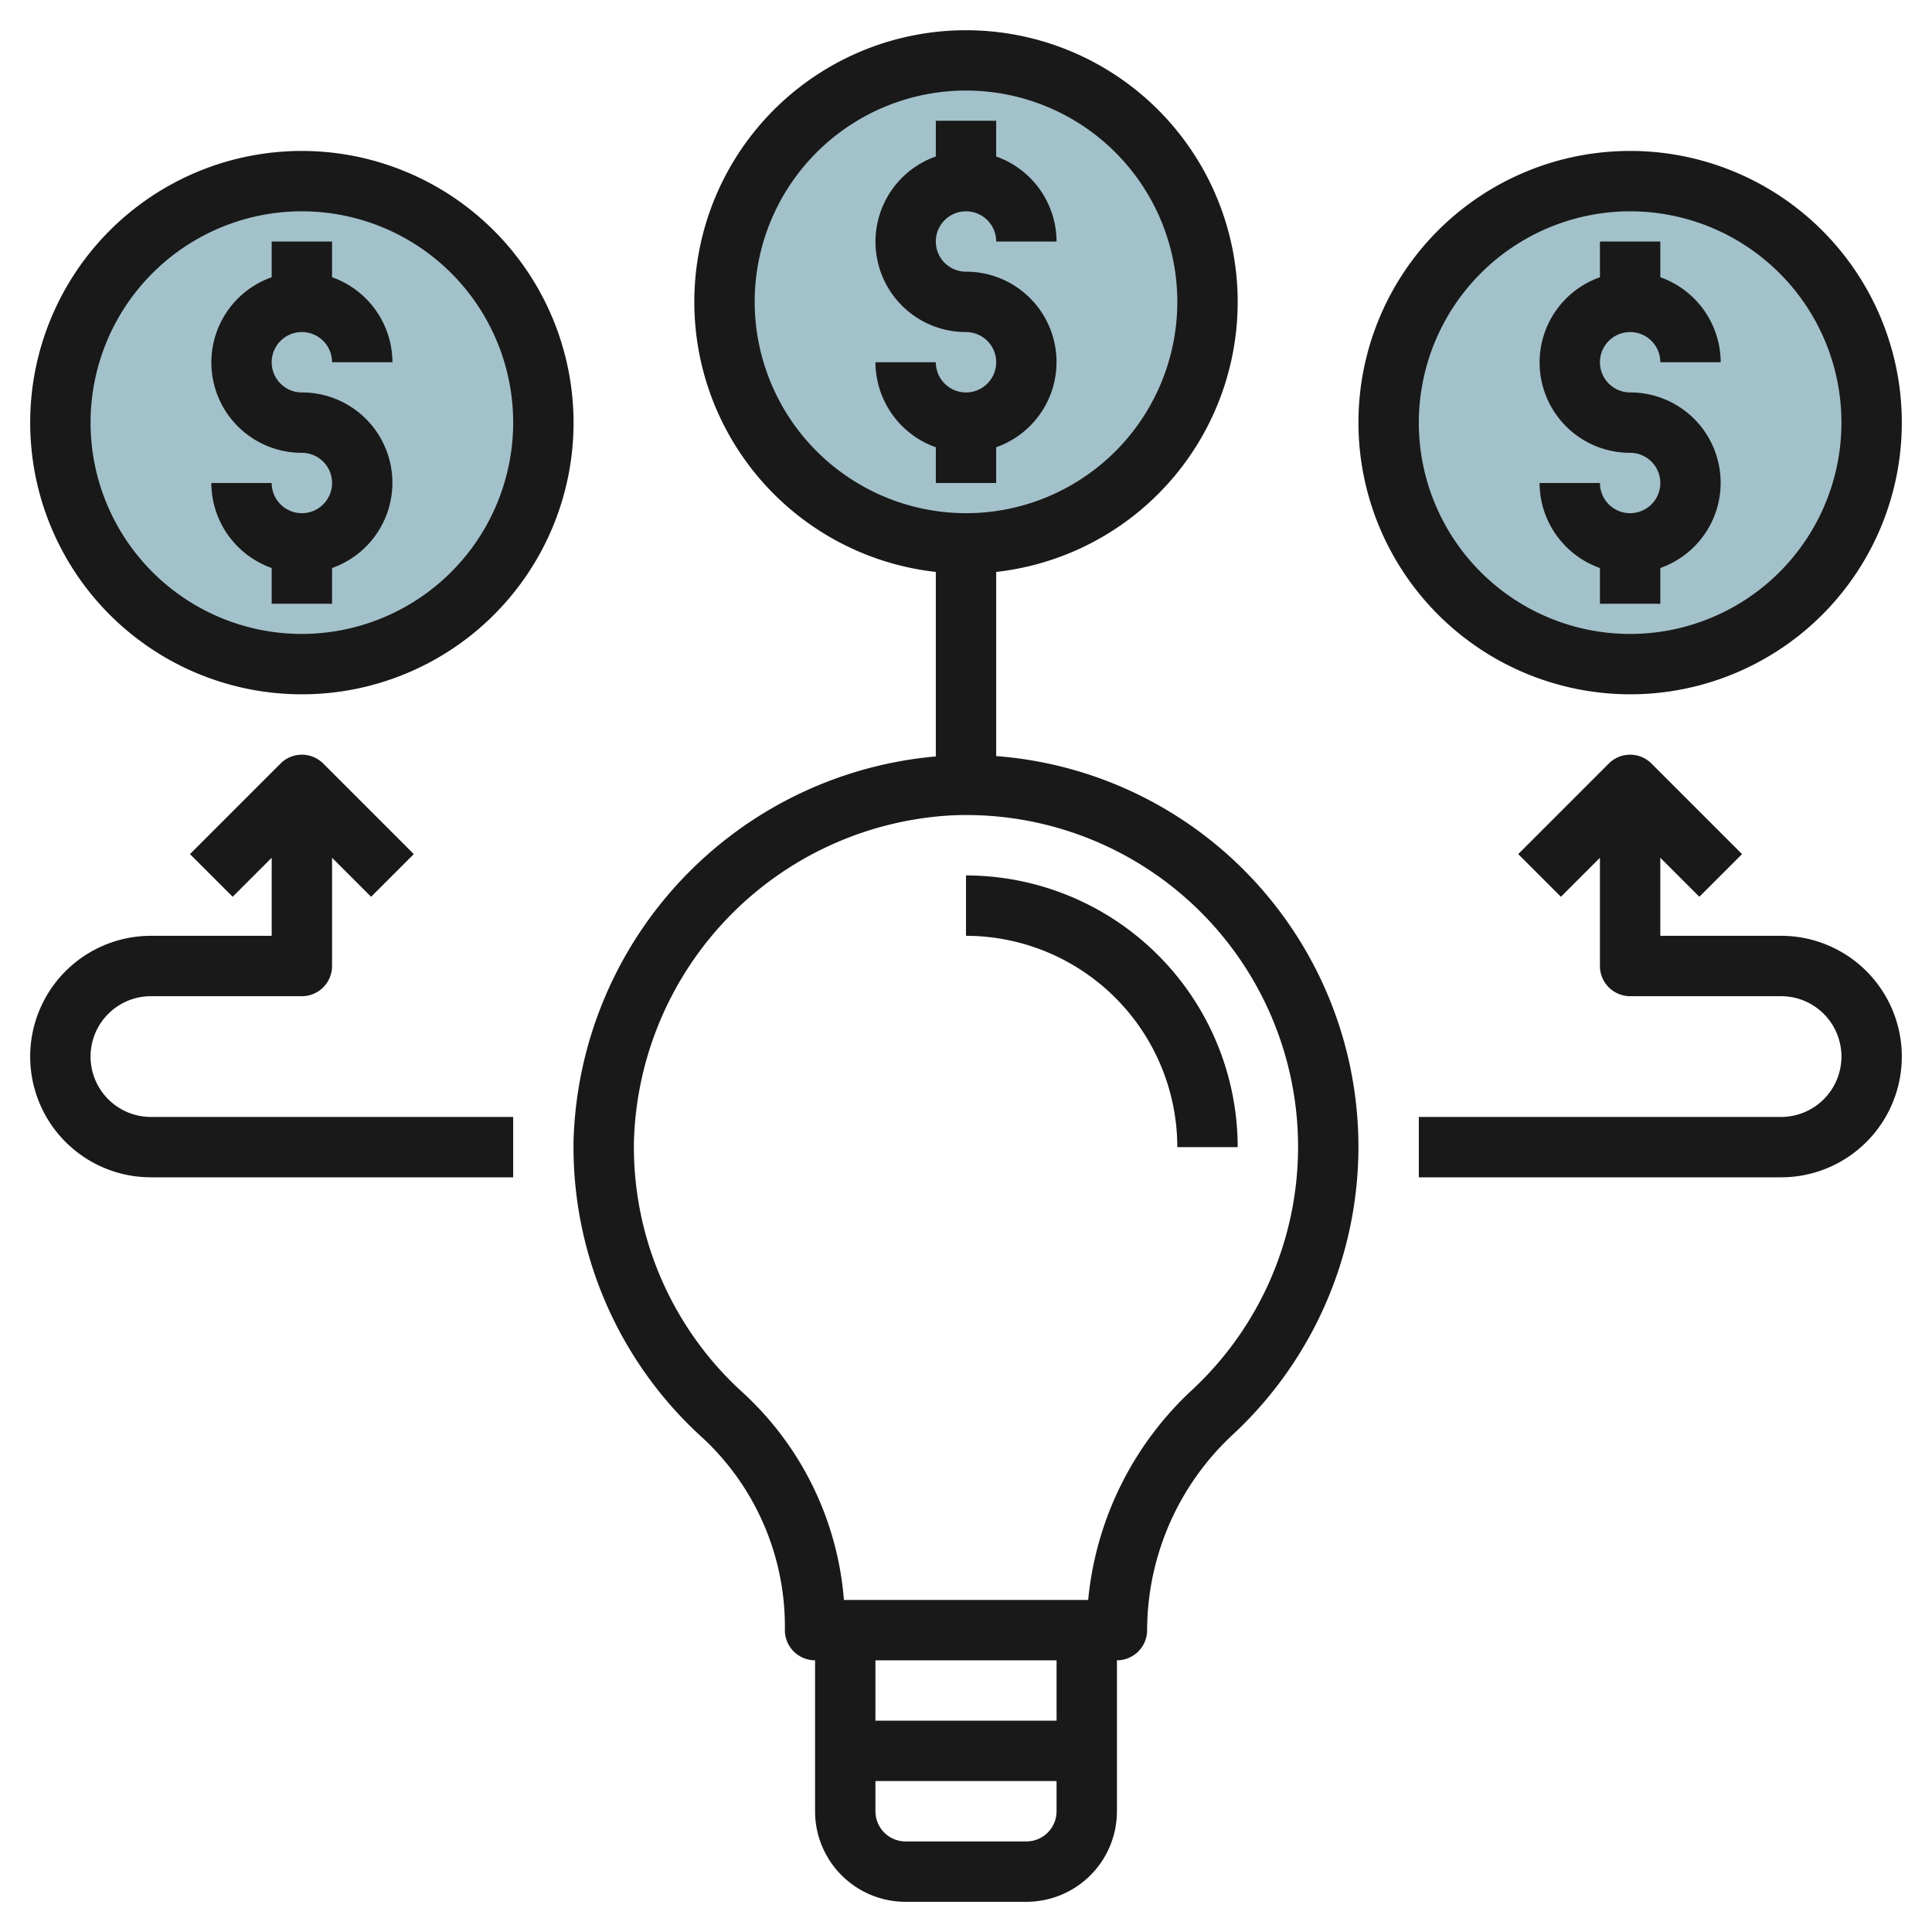
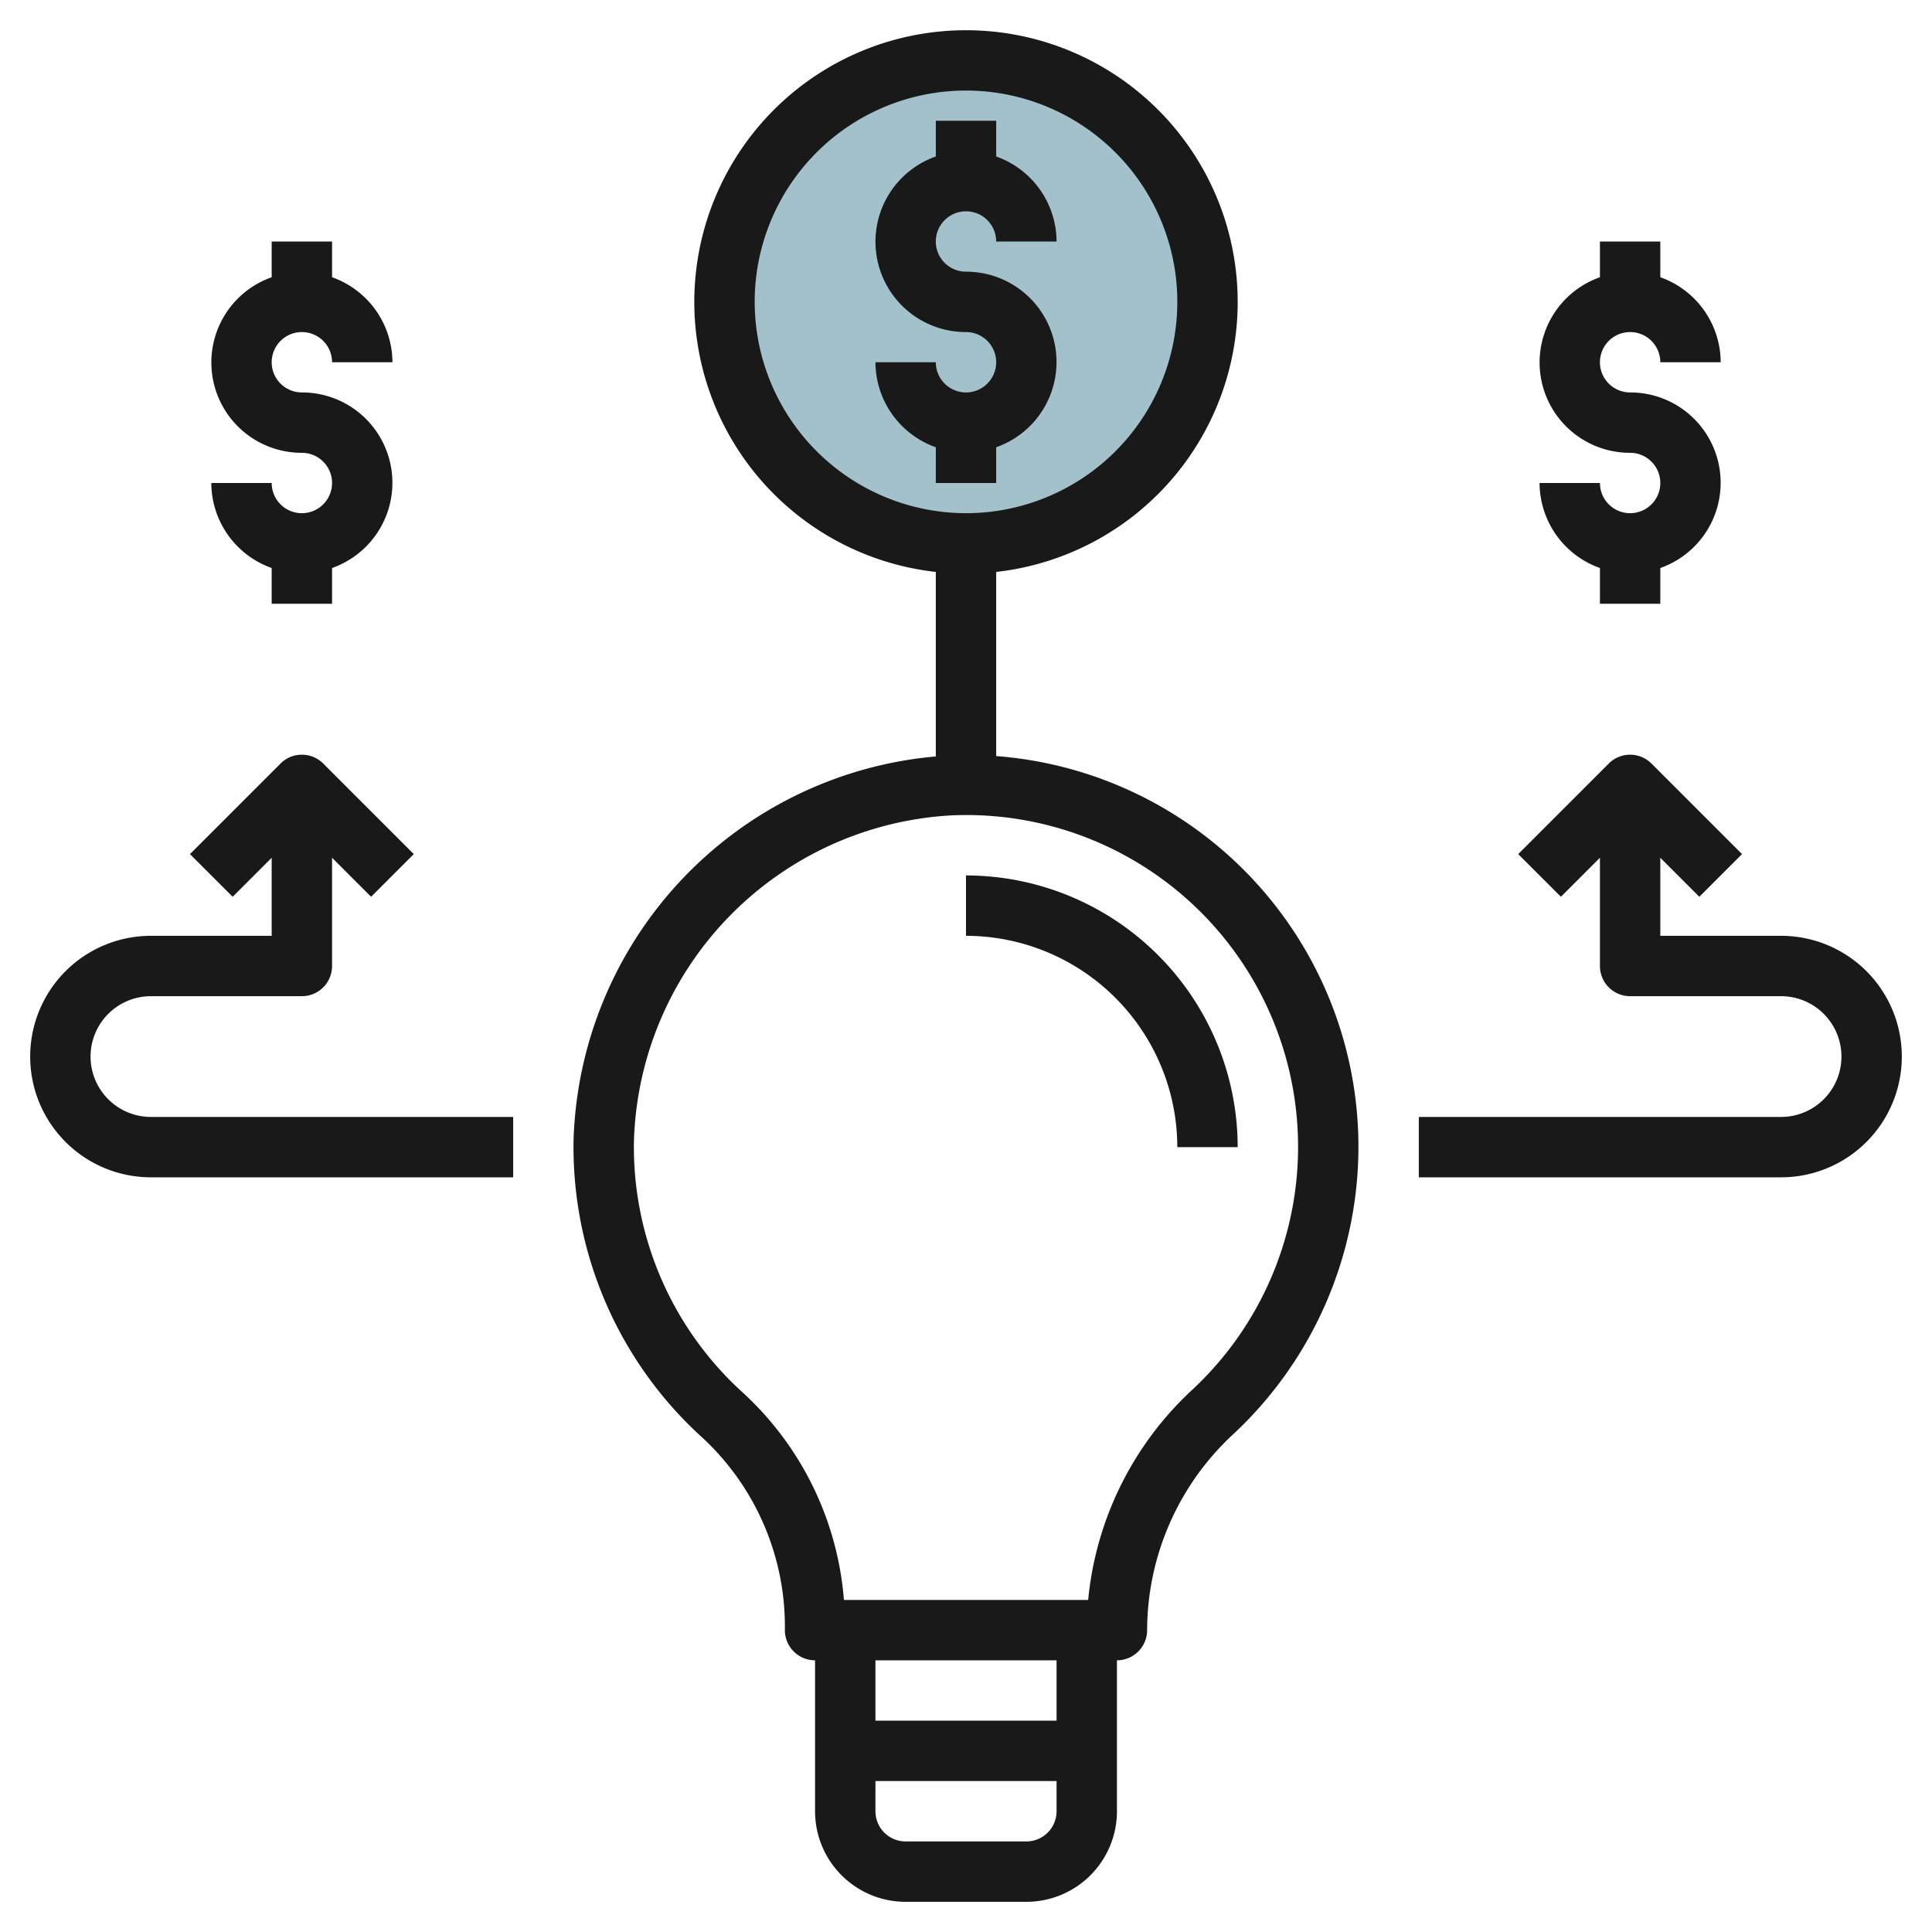
<svg xmlns="http://www.w3.org/2000/svg" id="Layer_3" height="512" viewBox="0 0 64 64" width="512" data-name="Layer 3">
  <circle cx="32" cy="10" fill="#a3c1ca" r="8" />
-   <circle cx="10" cy="14" fill="#a3c1ca" r="8" />
-   <circle cx="54" cy="14" fill="#a3c1ca" r="8" />
  <g fill="#191919">
    <path d="m33 25.046v-6.1a9 9 0 1 0 -2 0v6.112a13.164 13.164 0 0 0 -12 12.71 12.989 12.989 0 0 0 4.286 9.873 8.531 8.531 0 0 1 2.714 6.359 1 1 0 0 0 1 1v5.006a3 3 0 0 0 3 2.994h4a3 3 0 0 0 3-3v-5a1 1 0 0 0 1-1 8.871 8.871 0 0 1 2.842-6.48 13.026 13.026 0 0 0 4.158-9.52 12.985 12.985 0 0 0 -12-12.954zm-8-15.046a7 7 0 1 1 7 7 7.008 7.008 0 0 1 -7-7zm9 51h-4a1 1 0 0 1 -1-.994v-1.006h6v1a1 1 0 0 1 -1 1zm1-4h-6v-2h6zm4.482-10.95a10.9 10.9 0 0 0 -3.435 6.95h-8.091a10.435 10.435 0 0 0 -3.328-6.849 10.984 10.984 0 0 1 -3.628-8.351 11.138 11.138 0 0 1 10.544-10.791 10.991 10.991 0 0 1 7.938 19.041z" />
    <path d="m32 29v2a7.009 7.009 0 0 1 7 7h2a9.01 9.01 0 0 0 -9-9z" />
    <path d="m33 16v-1.184a2.993 2.993 0 0 0 -1-5.816 1 1 0 1 1 1-1h2a3 3 0 0 0 -2-2.816v-1.184h-2v1.184a2.993 2.993 0 0 0 1 5.816 1 1 0 1 1 -1 1h-2a3 3 0 0 0 2 2.816v1.184z" />
-     <path d="m54 23a9 9 0 1 0 -9-9 9.01 9.01 0 0 0 9 9zm0-16a7 7 0 1 1 -7 7 7.008 7.008 0 0 1 7-7z" />
    <path d="m54 17a1 1 0 0 1 -1-1h-2a3 3 0 0 0 2 2.816v1.184h2v-1.184a2.993 2.993 0 0 0 -1-5.816 1 1 0 1 1 1-1h2a3 3 0 0 0 -2-2.816v-1.184h-2v1.184a2.993 2.993 0 0 0 1 5.816 1 1 0 0 1 0 2z" />
-     <path d="m10 5a9 9 0 1 0 9 9 9.01 9.01 0 0 0 -9-9zm0 16a7 7 0 1 1 7-7 7.008 7.008 0 0 1 -7 7z" />
    <path d="m10 11a1 1 0 0 1 1 1h2a3 3 0 0 0 -2-2.816v-1.184h-2v1.184a2.993 2.993 0 0 0 1 5.816 1 1 0 1 1 -1 1h-2a3 3 0 0 0 2 2.816v1.184h2v-1.184a2.993 2.993 0 0 0 -1-5.816 1 1 0 0 1 0-2z" />
    <path d="m59 31h-4v-2.586l1.293 1.293 1.414-1.414-3-3a1 1 0 0 0 -1.414 0l-3 3 1.414 1.414 1.293-1.293v3.586a1 1 0 0 0 1 1h5a2 2 0 0 1 0 4h-12v2h12a4 4 0 0 0 0-8z" />
    <path d="m3 35a2 2 0 0 1 2-2h5a1 1 0 0 0 1-1v-3.586l1.293 1.293 1.414-1.414-3-3a1 1 0 0 0 -1.414 0l-3 3 1.414 1.414 1.293-1.293v2.586h-4a4 4 0 0 0 0 8h12v-2h-12a2 2 0 0 1 -2-2z" />
  </g>
</svg>